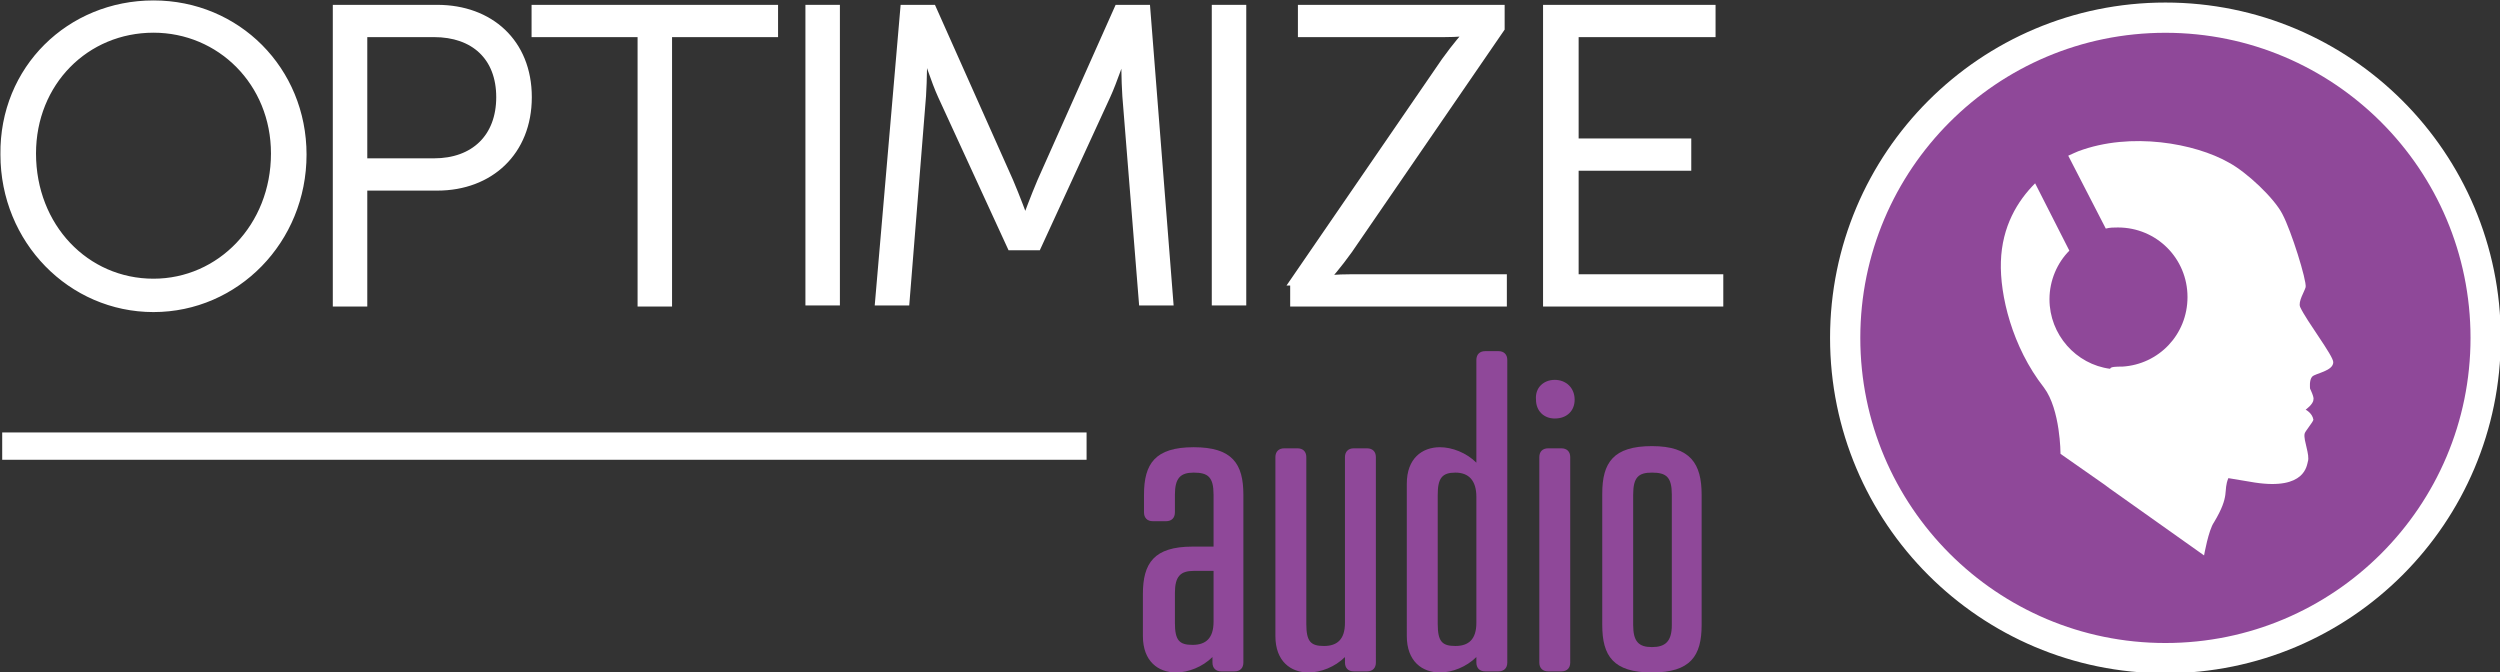
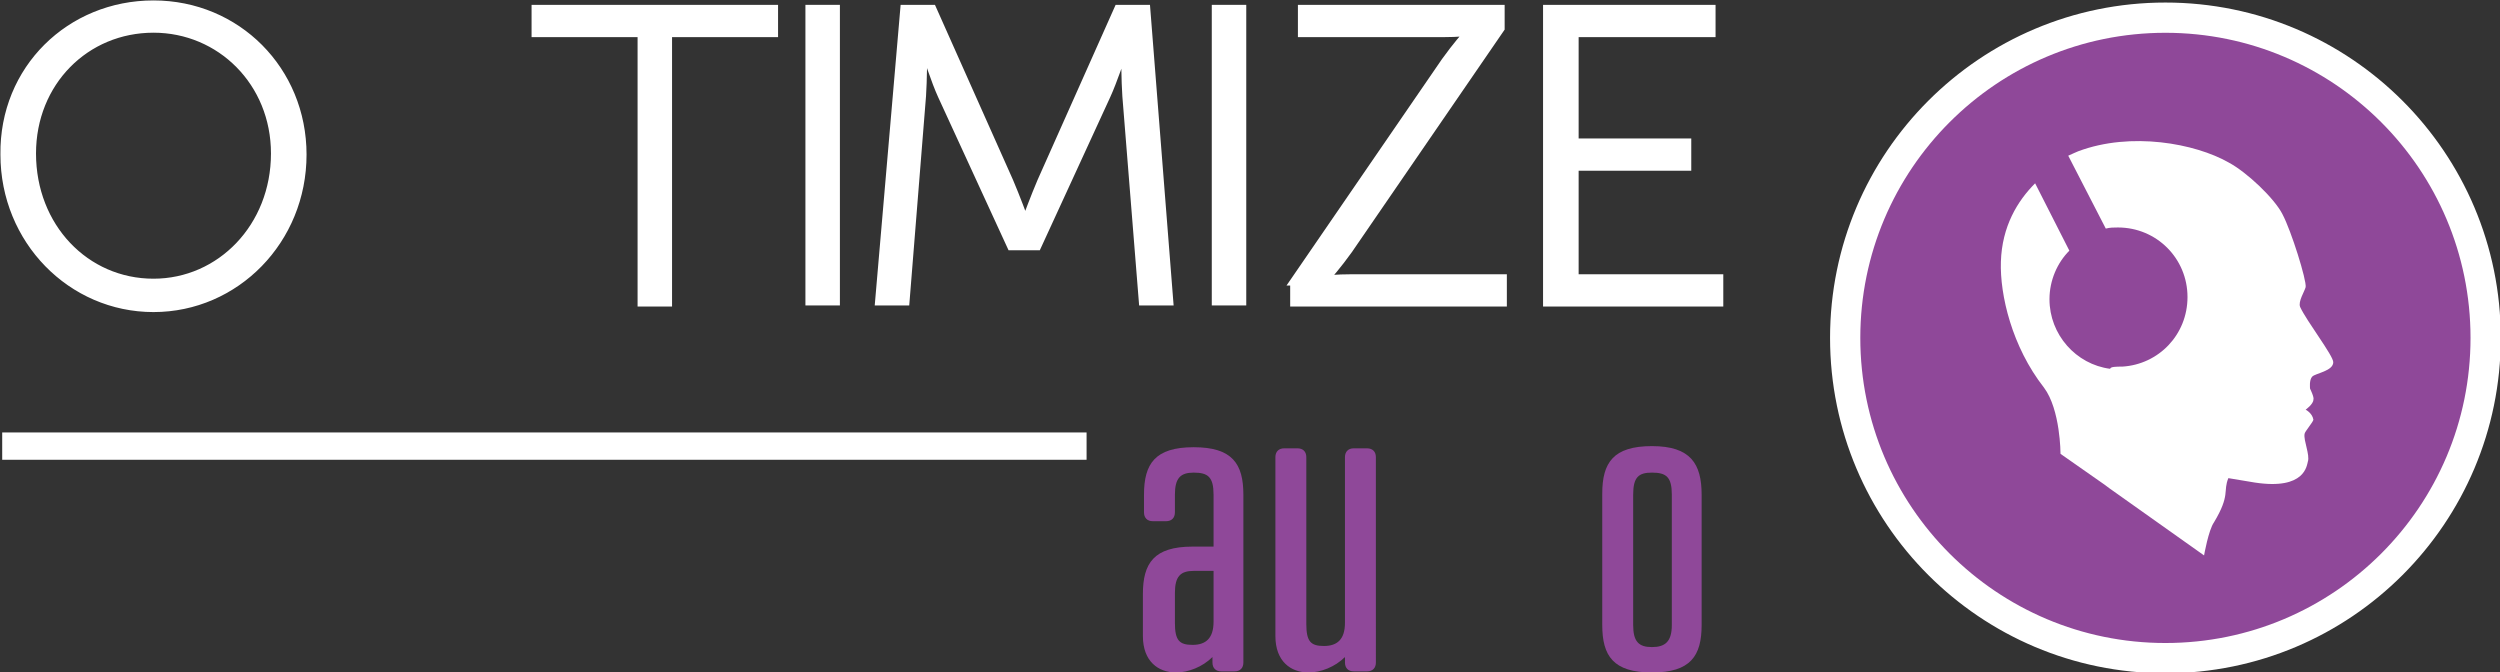
<svg xmlns="http://www.w3.org/2000/svg" version="1.1" id="Layer_1" x="0px" y="0px" viewBox="0 0 226.4 60.9" style="enable-background:new 0 0 226.4 60.9;" xml:space="preserve">
  <rect x="0" y="0" width="226.4" height="60.9" fill="#333333" stroke="none" />
  <style type="text/css">
	.st0{fill:none;stroke:#FFFFFF;stroke-width:2.474;stroke-miterlimit:10;}
	.st1{fill:#FFFFFF;stroke:#FFFFFF;stroke-width:0.522;stroke-miterlimit:10;}
	.st2{fill:#8F4899;}
	.st3{fill:#8F4899;stroke:#FFFFFF;stroke-width:2.739;stroke-miterlimit:10;}
	.st4{fill:#FFFFFF;}
</style>
  <line class="st0" x1="98.4" y1="40.4" x2="0.2" y2="40.4" />
  <g>
    <path class="st1" d="M13.9,0.3c7.6,0,13.6,6,13.6,13.7c0,7.8-6.1,14-13.6,14S0.3,21.8,0.3,14C0.2,6.2,6.3,0.3,13.9,0.3z M13.9,25.5   c6,0,10.9-5,10.9-11.6c0-6.4-4.9-11.2-10.9-11.2C7.8,2.7,3,7.5,3,13.9C3,20.5,7.8,25.5,13.9,25.5z" />
-     <path class="st1" d="M30.4,0.7h9.2c4.8,0,8.3,3.1,8.3,8.1S44.4,17,39.6,17H33v10.5h-2.6L30.4,0.7L30.4,0.7z M39.3,14.6   c3.6,0,5.9-2.2,5.9-5.8c0-3.6-2.3-5.7-5.9-5.7H33v11.5H39.3z" />
    <path class="st1" d="M58,3.1h-9.6V0.7h21.8v2.4h-9.6v24.4H58L58,3.1L58,3.1z" />
    <path class="st1" d="M73.2,0.7h2.6v26.7h-2.6V0.7z" />
    <path class="st1" d="M81.8,0.7h2.7l7,15.7c0.6,1.4,1.3,3.3,1.3,3.3h0.1c0,0,0.7-1.9,1.3-3.3l7-15.7h2.7l2.1,26.7h-2.6l-1.5-18.7   c-0.1-1.4-0.1-3.7-0.1-3.7h-0.1c0,0-0.8,2.4-1.4,3.7L94,22.4h-2.5L85.2,8.7c-0.6-1.3-1.4-3.8-1.4-3.8h-0.1c0,0,0,2.4-0.1,3.8   l-1.5,18.7h-2.6L81.8,0.7z" />
    <path class="st1" d="M110,0.7h2.6v26.7H110V0.7z" />
    <path class="st1" d="M117,25.6l13.8-20.1c1-1.4,1.9-2.4,1.9-2.4V3c0,0-0.6,0.1-1.9,0.1h-13V0.7H136v1.9l-13.8,20.1   c-1,1.4-1.9,2.4-1.9,2.4v0.1c0,0,0.7-0.1,2-0.1h13.9v2.4h-19.1v-1.9H117z" />
    <path class="st1" d="M140,0.7h15.1v2.4h-12.4v9.7h10.2v2.4h-10.2v9.9h13.1v2.4H140L140,0.7L140,0.7z" />
  </g>
  <g>
    <path class="st2" d="M109.9,49.5v-4.7c0-1.6-0.5-2-1.8-2c-1.2,0-1.7,0.5-1.7,2v1.6c0,0.5-0.3,0.8-0.8,0.8h-1.2   c-0.5,0-0.8-0.3-0.8-0.8v-1.6c0-2.8,1-4.3,4.5-4.3s4.5,1.5,4.5,4.3V60c0,0.5-0.3,0.8-0.8,0.8h-1.2c-0.5,0-0.8-0.3-0.8-0.8v-0.5   c-0.9,0.9-2.2,1.4-3.3,1.4c-1.6,0-3-1-3-3.3v-3.8c0-2.8,1-4.3,4.5-4.3L109.9,49.5L109.9,49.5z M108.1,51.7c-1.2,0-1.7,0.5-1.7,2   v2.7c0,1.6,0.4,2,1.6,2s1.9-0.6,1.9-2.1v-4.6L108.1,51.7L108.1,51.7z" />
    <path class="st2" d="M115.5,41.4c0-0.5,0.3-0.8,0.8-0.8h1.2c0.5,0,0.8,0.3,0.8,0.8v15.1c0,1.6,0.4,2,1.6,2s1.9-0.6,1.9-2.1v-15   c0-0.5,0.3-0.8,0.8-0.8h1.2c0.5,0,0.8,0.3,0.8,0.8V60c0,0.5-0.3,0.8-0.8,0.8h-1.2c-0.5,0-0.8-0.3-0.8-0.8v-0.5   c-0.9,0.9-2.2,1.4-3.3,1.4c-1.6,0-3-1-3-3.3V41.4z" />
-     <path class="st2" d="M136.5,60c0,0.5-0.3,0.8-0.8,0.8h-1.2c-0.5,0-0.8-0.3-0.8-0.8v-0.5c-0.9,0.9-2.2,1.4-3.3,1.4c-1.6,0-3-1-3-3.3   V43.8c0-2.3,1.4-3.3,3-3.3c1.1,0,2.4,0.5,3.3,1.4v-9.3c0-0.5,0.3-0.8,0.8-0.8h1.2c0.5,0,0.8,0.3,0.8,0.8V60z M130.2,56.5   c0,1.6,0.4,2,1.6,2s1.9-0.6,1.9-2.1V45c0-1.5-0.7-2.2-1.9-2.2c-1.2,0-1.6,0.5-1.6,2V56.5z" />
-     <path class="st2" d="M140.8,34.4c1,0,1.8,0.7,1.8,1.8c0,1-0.7,1.7-1.8,1.7c-1,0-1.7-0.7-1.7-1.7C139,35.1,139.8,34.4,140.8,34.4z    M142.2,60c0,0.5-0.3,0.8-0.8,0.8h-1.2c-0.5,0-0.8-0.3-0.8-0.8V41.4c0-0.5,0.3-0.8,0.8-0.8h1.2c0.5,0,0.8,0.3,0.8,0.8V60z" />
    <path class="st2" d="M154.1,44.8v11.8c0,2.8-1,4.3-4.5,4.3s-4.5-1.5-4.5-4.3V44.7c0-2.8,1-4.3,4.5-4.3S154.1,42,154.1,44.8z    M147.9,44.8v11.8c0,1.5,0.5,2,1.7,2s1.8-0.5,1.8-2V44.8c0-1.6-0.5-2-1.8-2C148.4,42.8,147.9,43.2,147.9,44.8z" />
  </g>
  <circle class="st3" cx="196.1" cy="30.6" r="29" />
  <g>
    <path class="st4" d="M192.2,33.2c3.3-0.2,5.9-2.9,5.9-6.3c0-3.5-2.8-6.3-6.3-6.3c-0.4,0-0.7,0-1.1,0.1l-3.4-6.6   c0.4-0.2,0.7-0.3,0.9-0.4c4.8-1.8,10.6-0.7,13.6,1c1.7,0.9,4.2,3.3,4.9,4.7c0.8,1.5,2.2,6,2.1,6.6c-0.1,0.4-0.7,1.3-0.5,1.8   c0.6,1.3,3,4.4,3,5c0,0.8-1.6,1-1.9,1.3s-0.2,1.1-0.2,1.1s0.4,0.8,0.3,1c0,0.4-0.7,0.9-0.7,0.9s0.6,0.3,0.7,0.9   c0,0.2-0.8,1.1-0.8,1.3c-0.1,0.6,0.5,1.9,0.3,2.5c-0.1,0.3-0.2,2.6-4.8,1.9c-0.6-0.1-2.4-0.4-2.4-0.4c-0.5,1.2,0.2,1.5-1.3,4   c-0.5,0.7-0.9,3-0.9,3l-8.6-6.1l-0.4-0.3l-4-2.8c0,0,0-4-1.5-6c-2.9-3.7-4-8.4-3.9-11.4c0.1-3.2,1.5-5.5,3.1-7.1l3.1,6.1   c-1.1,1.1-1.8,2.7-1.8,4.4c0,3.2,2.4,5.9,5.5,6.3C191.1,33.2,191.7,33.2,192.2,33.2z" />
  </g>
</svg>